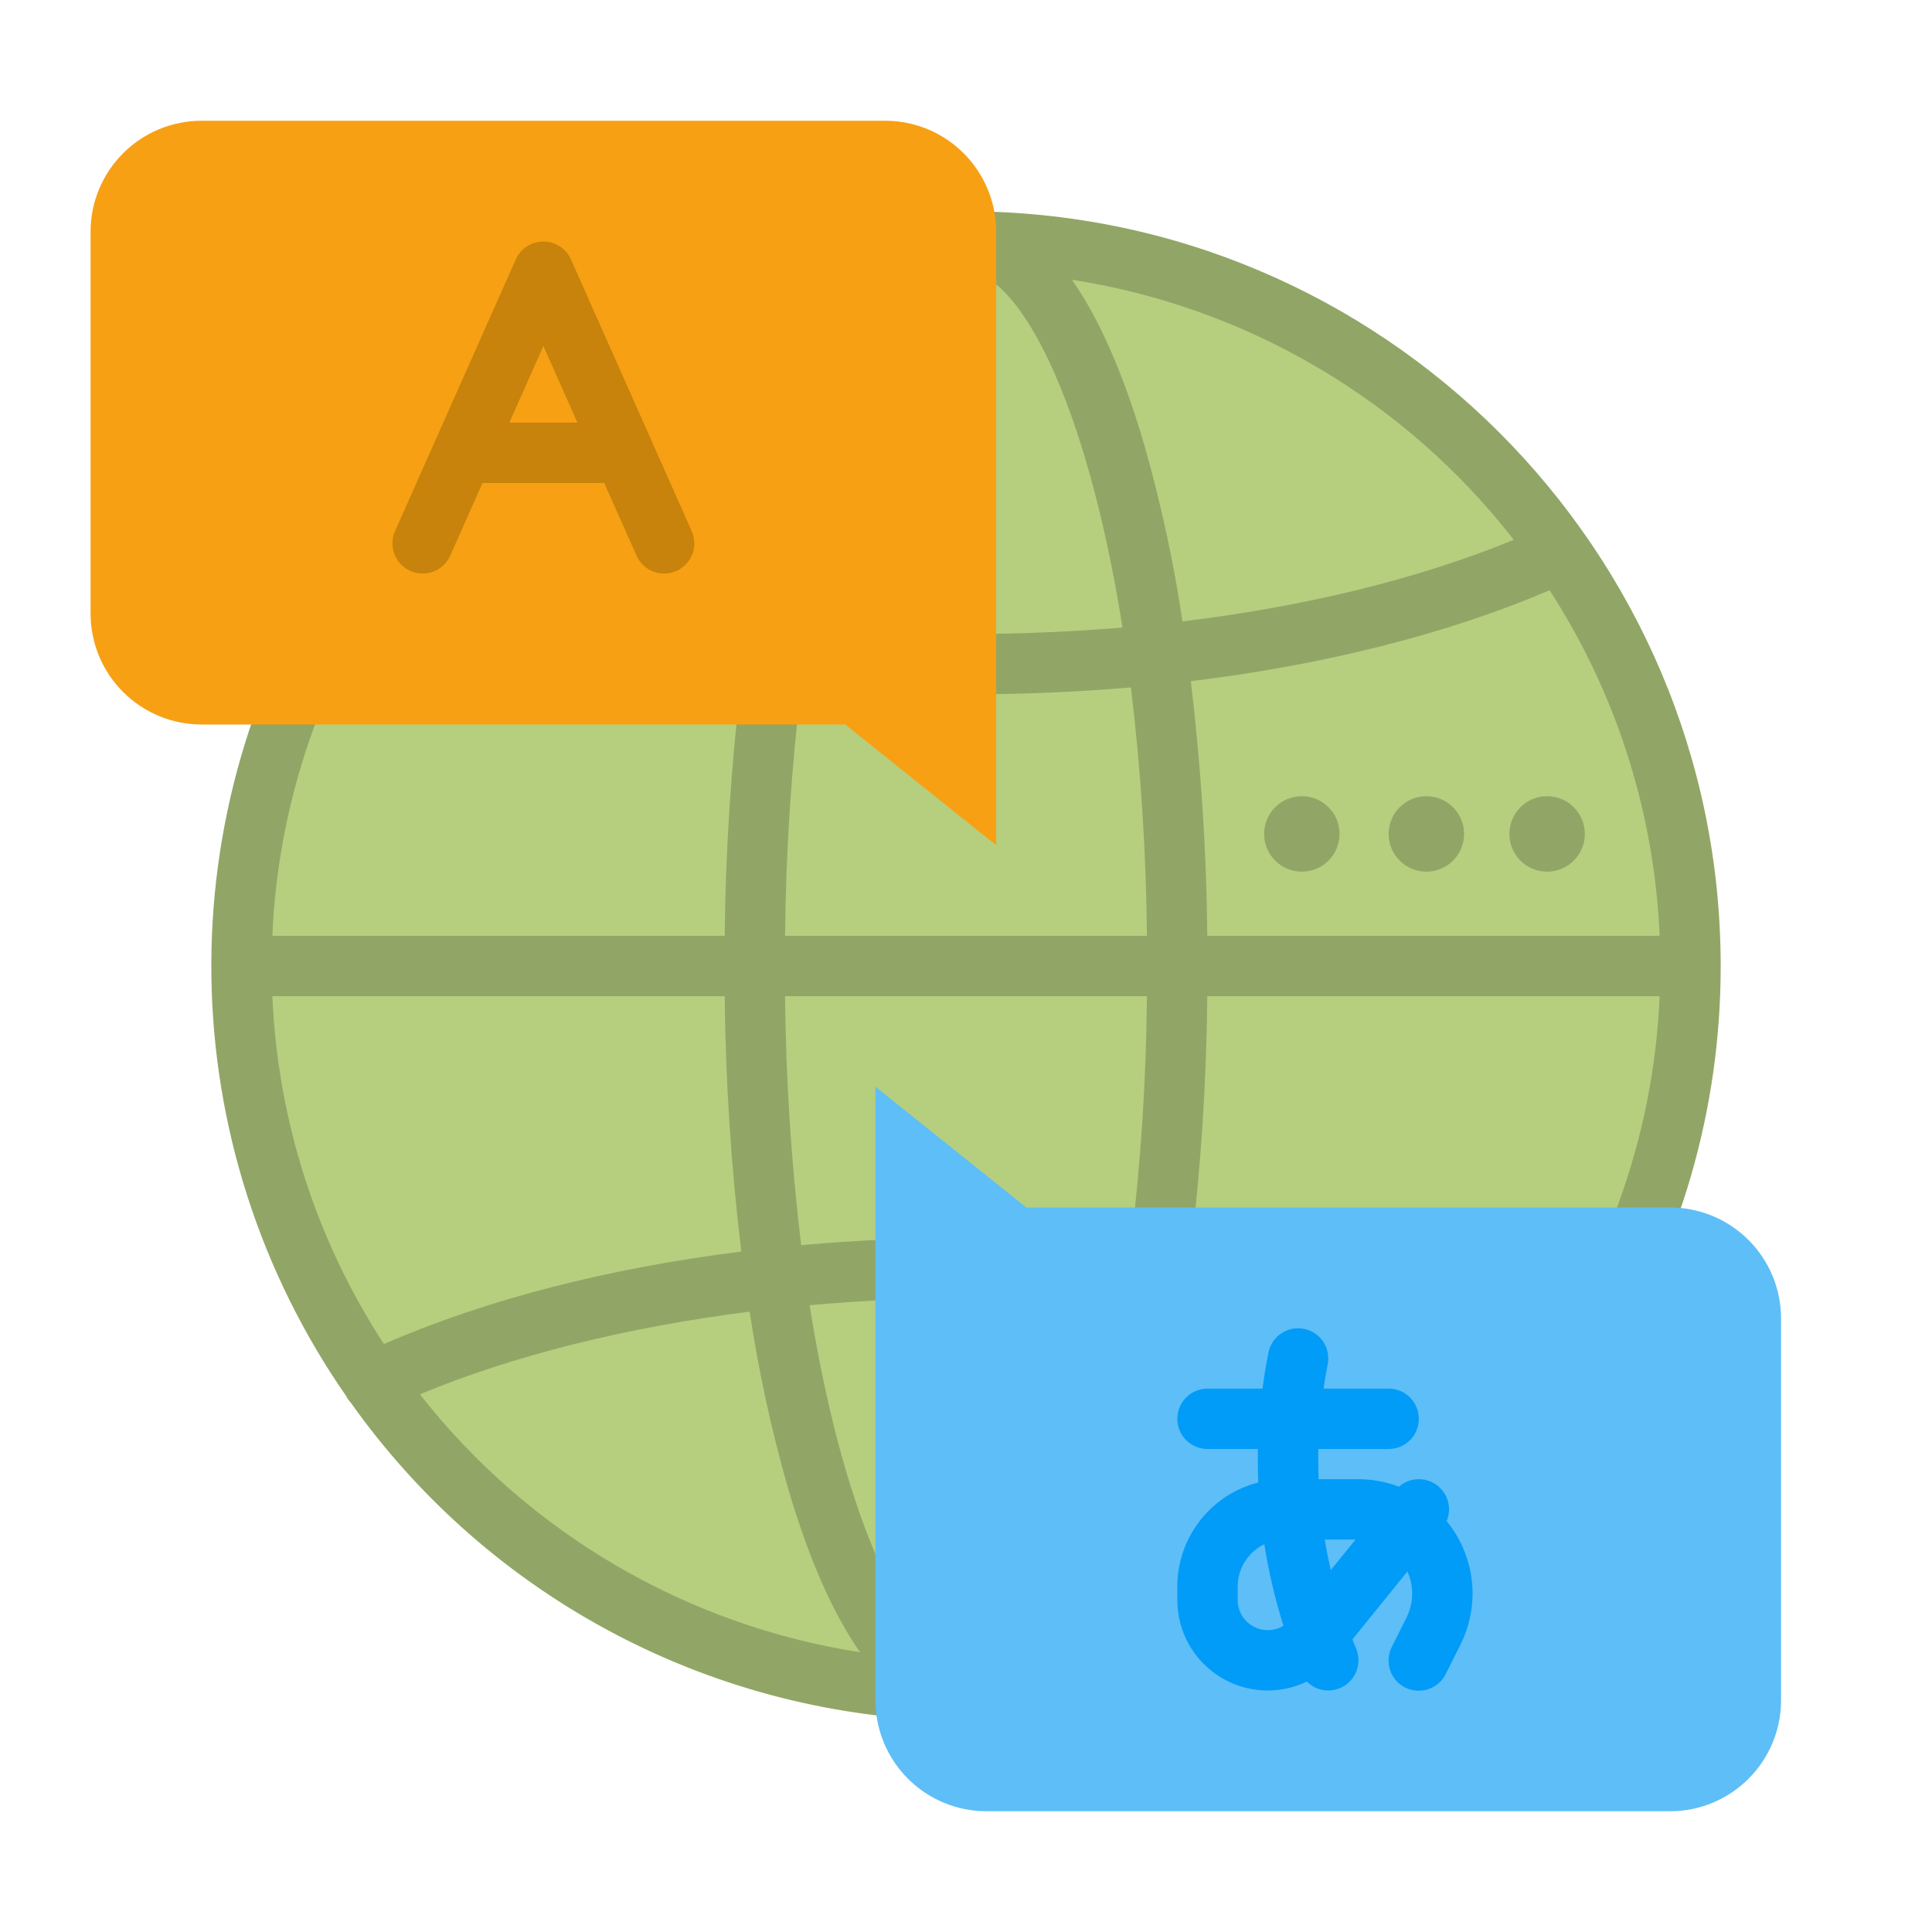
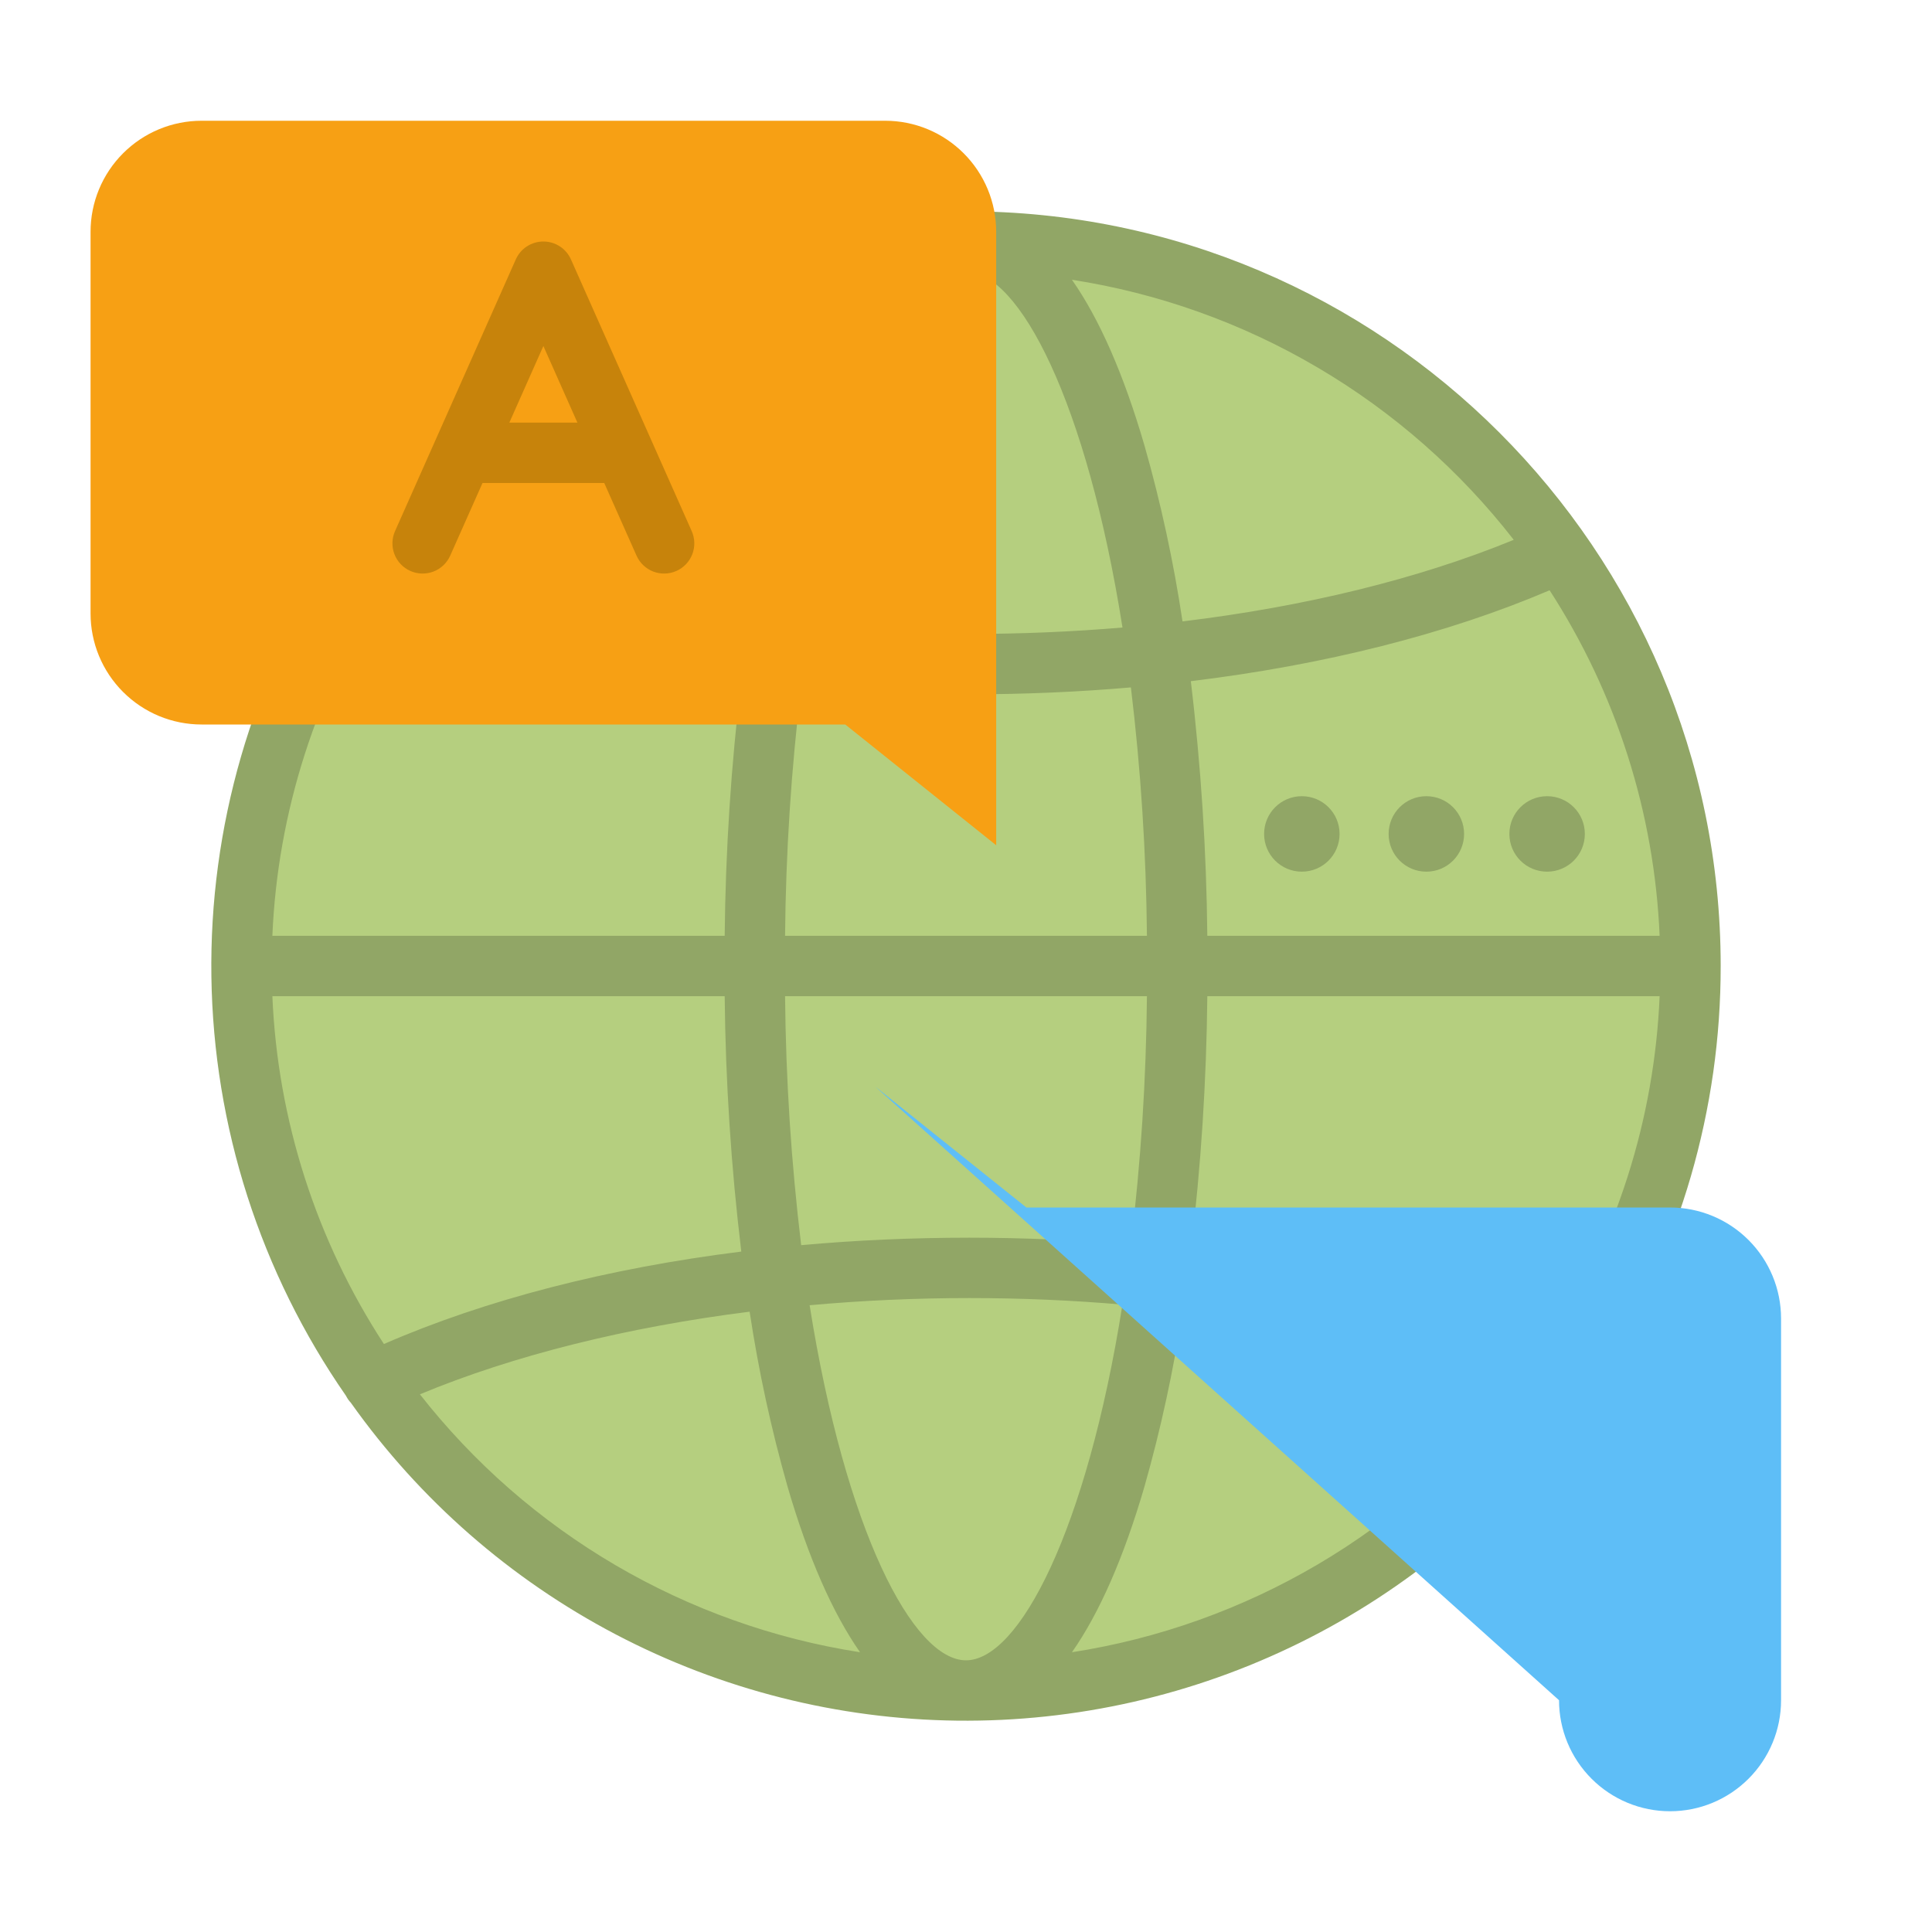
<svg xmlns="http://www.w3.org/2000/svg" viewBox="0 0 512 512" width="40" height="40">
  <style>		.s0 { fill: #b5cf7f } 		.s1 { fill: #91a666 } 		.s2 { fill: #f7a014 } 		.s3 { fill: #5ebef7 } 		.s4 { fill: #c7830b } 		.s5 { fill: #009cf7 } 	</style>
  <g id="flat">
    <path class="s0" d="m256 448c-106.18 0-192-85.82-192-192 0-106.18 85.82-192 192-192 106.18 0 192 85.82 192 192 0 106.18-85.82 192-192 192z" />
    <path class="s1" d="m456 256c0-110.28-89.72-200-200-200-15.51 0-30.96 1.81-46.05 5.38-15.09 3.57-29.71 8.89-43.56 15.85-13.86 6.95-26.87 15.49-38.75 25.45-11.88 9.96-22.57 21.27-31.83 33.7-1.26 0.03-2.49 0.36-3.6 0.95-1.1 0.6-2.05 1.44-2.77 2.47-0.72 1.03-1.19 2.21-1.36 3.46-0.18 1.24-0.06 2.51 0.35 3.69-10.79 16.54-19.07 34.59-24.56 53.55-5.49 18.97-8.14 38.65-7.85 58.39 0.29 19.74 3.5 39.33 9.54 58.13 6.04 18.8 14.83 36.6 26.09 52.82q0.14 0.26 0.29 0.51 0.14 0.26 0.31 0.5 0.17 0.24 0.36 0.47 0.18 0.23 0.38 0.44c18.23 25.71 42.29 46.75 70.2 61.38 27.92 14.64 58.9 22.47 90.41 22.85 31.52 0.37 62.68-6.71 90.94-20.68 28.25-13.96 52.8-34.42 71.65-59.68 1.62 0.51 3.37 0.48 4.98-0.07 1.62-0.56 3.01-1.61 3.98-3.02 0.97-1.4 1.46-3.08 1.41-4.78-0.05-1.71-0.65-3.35-1.7-4.69 5.06-7.95 9.55-16.24 13.44-24.83 3.88-8.58 7.16-17.43 9.79-26.48 2.63-9.05 4.61-18.27 5.94-27.6 1.32-9.33 1.98-18.74 1.97-28.16zm-200 184c-14.04 0-31.96-34.35-41.44-94.1 13.85-1.25 28.03-1.9 42.34-1.9 13.72 0 27.3 0.59 40.56 1.73-9.47 59.86-27.41 94.27-41.46 94.27zm0.9-112c-15.17 0-30.08 0.67-44.58 1.98q-0.99-8.21-1.75-16.45-0.77-8.23-1.3-16.48-0.53-8.25-0.84-16.52-0.3-8.26-0.38-16.53h95.9q-0.07 8.26-0.38 16.51-0.3 8.25-0.83 16.49-0.54 8.24-1.3 16.46-0.76 8.22-1.75 16.41c-14-1.23-28.33-1.87-42.79-1.87zm-184.72-64h119.87q0.08 8.48 0.4 16.96 0.32 8.48 0.87 16.94 0.55 8.47 1.33 16.91 0.79 8.45 1.8 16.87c-35.35 4.42-67.74 12.74-94.71 24.5q-6.7-10.27-11.97-21.34-5.27-11.08-9.02-22.76-3.74-11.68-5.9-23.75-2.15-12.08-2.67-24.33zm29.56-108.18c26.68 11.58 59.35 19.93 94.72 24.41q-1.02 8.43-1.8 16.89-0.79 8.46-1.34 16.94-0.55 8.47-0.87 16.96-0.32 8.49-0.4 16.98h-119.87q0.52-12.25 2.67-24.33 2.16-12.07 5.9-23.75 3.74-11.68 9.01-22.76 5.28-11.07 11.98-21.34zm154.26-83.82c14.05 0 32 34.42 41.47 94.3-13.23 1.12-26.8 1.7-40.57 1.7-14.33 0-28.51-0.65-42.34-1.89 9.48-59.76 27.4-94.11 41.44-94.11zm0.9 112c14.52 0 28.84-0.62 42.8-1.83q0.99 8.19 1.75 16.4 0.76 8.22 1.29 16.45 0.53 8.24 0.83 16.48 0.3 8.25 0.38 16.5h-95.9q0.07-8.28 0.38-16.55 0.3-8.27 0.84-16.53 0.53-8.26 1.3-16.5 0.76-8.24 1.76-16.45c14.57 1.33 29.5 2.03 44.57 2.03zm182.92 64h-119.87q-0.08-8.46-0.4-16.91-0.31-8.45-0.86-16.89-0.55-8.44-1.33-16.86-0.77-8.43-1.78-16.82c35.38-4.3 67.95-12.5 95.08-24.09q6.61 10.22 11.81 21.22 5.2 11.01 8.89 22.61 3.7 11.6 5.82 23.59 2.12 11.99 2.64 24.15zm-119.87 16h119.87q-0.52 12.16-2.64 24.15-2.12 11.99-5.82 23.59-3.69 11.6-8.89 22.61-5.2 11-11.81 21.23c-26.88-11.47-59.66-19.7-95.09-24.04q1.01-8.4 1.79-16.83 0.78-8.43 1.33-16.88 0.54-8.45 0.86-16.91 0.32-8.46 0.4-16.92zm81.21-120.94c-25.2 10.34-55.2 17.68-87.78 21.62q-0.89-5.91-1.96-11.79-1.08-5.88-2.34-11.72-1.26-5.84-2.71-11.63-1.45-5.8-3.09-11.54c-5.49-18.82-11.95-33.51-19.2-43.86 11.47 1.78 22.74 4.64 33.67 8.55 10.93 3.9 21.46 8.83 31.46 14.72 10 5.88 19.42 12.7 28.14 20.36 8.71 7.66 16.69 16.13 23.81 25.29zm-173.24-68.92c-7.25 10.35-13.71 25.04-19.2 43.85q-1.62 5.72-3.07 11.48-1.44 5.76-2.7 11.56-1.26 5.81-2.33 11.65-1.07 5.84-1.96 11.71c-32.54-4.09-62.6-11.56-87.39-21.9 7.13-9.08 15.09-17.48 23.78-25.07 8.7-7.6 18.09-14.36 28.05-20.2 9.96-5.84 20.45-10.72 31.32-14.6 10.88-3.87 22.1-6.71 33.5-8.48zm-116.64 295.37c24.76-10.31 54.86-17.8 87.38-21.9q0.89 5.87 1.96 11.71 1.07 5.84 2.33 11.65 1.26 5.8 2.7 11.56 1.45 5.76 3.07 11.47c5.49 18.81 11.95 33.5 19.2 43.86-11.41-1.77-22.62-4.61-33.5-8.49-10.87-3.87-21.36-8.76-31.32-14.59-9.96-5.84-19.35-12.6-28.05-20.19-8.69-7.6-16.65-16-23.77-25.08zm172.8 68.35c7.25-10.35 13.71-25.04 19.2-43.85q1.63-5.75 3.08-11.53 1.45-5.79 2.71-11.63 1.27-5.83 2.34-11.7 1.08-5.87 1.96-11.77c32.63 3.96 62.8 11.34 87.78 21.56-7.12 9.16-15.09 17.63-23.81 25.29-8.71 7.66-18.14 14.48-28.14 20.37-10 5.88-20.53 10.81-31.46 14.71-10.93 3.91-22.2 6.77-33.66 8.55z" />
    <path class="s2" d="m264 224l-40-32h-170.58c-3.86 0-7.69-0.76-11.26-2.24-3.57-1.48-6.81-3.65-9.54-6.38-2.73-2.73-4.9-5.97-6.38-9.54-1.48-3.57-2.24-7.4-2.24-11.26v-101.16c0-3.86 0.76-7.69 2.24-11.26 1.48-3.57 3.65-6.81 6.38-9.54 2.73-2.73 5.97-4.9 9.54-6.38 3.57-1.48 7.4-2.24 11.26-2.24h181.16c3.86 0 7.69 0.76 11.26 2.24 3.57 1.48 6.81 3.65 9.54 6.38 2.73 2.73 4.9 5.97 6.38 9.54 1.48 3.57 2.24 7.4 2.24 11.26z" />
-     <path class="s3" d="m232 288l40 32h170.58c3.86 0 7.69 0.76 11.26 2.24 3.57 1.48 6.81 3.65 9.54 6.38 2.73 2.73 4.9 5.97 6.38 9.54 1.48 3.57 2.24 7.4 2.24 11.26v101.16c0 3.86-0.76 7.69-2.24 11.26-1.48 3.57-3.65 6.81-6.38 9.54-2.73 2.73-5.97 4.9-9.54 6.38-3.57 1.48-7.4 2.24-11.26 2.24h-181.16c-3.86 0-7.69-0.76-11.26-2.24-3.57-1.48-6.81-3.65-9.54-6.38-2.73-2.73-4.9-5.97-6.38-9.54-1.48-3.57-2.24-7.4-2.24-11.26z" />
+     <path class="s3" d="m232 288l40 32h170.58c3.86 0 7.69 0.76 11.26 2.24 3.57 1.48 6.81 3.65 9.54 6.38 2.73 2.73 4.9 5.97 6.38 9.54 1.48 3.57 2.24 7.4 2.24 11.26v101.16c0 3.86-0.76 7.69-2.24 11.26-1.48 3.57-3.65 6.81-6.38 9.54-2.73 2.73-5.97 4.9-9.54 6.38-3.57 1.48-7.4 2.24-11.26 2.24c-3.86 0-7.69-0.76-11.26-2.24-3.57-1.48-6.81-3.65-9.54-6.38-2.73-2.73-4.9-5.97-6.38-9.54-1.48-3.57-2.24-7.4-2.24-11.26z" />
    <path class="s4" d="m183.31 140.75l-32-72c-0.63-1.41-1.65-2.62-2.95-3.46-1.3-0.84-2.81-1.29-4.36-1.29-1.55 0-3.06 0.45-4.36 1.29-1.3 0.84-2.32 2.05-2.95 3.46l-32 72c-0.86 1.94-0.92 4.14-0.16 6.12 0.76 1.98 2.28 3.58 4.22 4.44 1.94 0.86 4.14 0.92 6.12 0.16 1.98-0.76 3.58-2.28 4.44-4.22l8.56-19.25q0.06 0 0.13 0h32q0.07 0 0.13 0l8.56 19.25c0.86 1.94 2.46 3.46 4.44 4.22 1.98 0.76 4.18 0.7 6.12-0.16 1.94-0.86 3.46-2.46 4.22-4.44 0.76-1.98 0.7-4.18-0.16-6.12zm-48.33-28.75l9.02-20.3 9.02 20.3z" />
-     <path class="s5" d="m388.67 412.71q-0.44-1.31-0.99-2.57-0.55-1.27-1.22-2.48-0.66-1.21-1.44-2.35-0.77-1.14-1.64-2.21c0.7-1.67 0.82-3.53 0.33-5.27-0.49-1.74-1.56-3.27-3.03-4.33-1.47-1.05-3.25-1.58-5.06-1.5-1.81 0.09-3.53 0.79-4.89 1.98q-1.29-0.49-2.62-0.86-1.33-0.37-2.69-0.62-1.36-0.25-2.73-0.38-1.37-0.12-2.75-0.12h-10.5q-0.15-4-0.07-8h18.63c2.12 0 4.16-0.84 5.66-2.34 1.5-1.5 2.34-3.54 2.34-5.66 0-2.12-0.84-4.16-2.34-5.66-1.5-1.5-3.54-2.34-5.66-2.34h-17.25q0.46-3.22 1.1-6.43c0.41-2.08-0.02-4.24-1.19-6.01-1.18-1.76-3.01-2.99-5.09-3.4-2.08-0.42-4.24 0.01-6.01 1.18-1.76 1.18-2.99 3.01-3.4 5.09q-0.95 4.77-1.58 9.57h-14.58c-2.12 0-4.16 0.84-5.66 2.34-1.5 1.5-2.34 3.54-2.34 5.66 0 2.12 0.84 4.16 2.34 5.66 1.5 1.5 3.54 2.34 5.66 2.34h13.36q-0.08 4.44 0.1 8.87c-3.04 0.77-5.94 2.04-8.57 3.76-2.63 1.72-4.95 3.86-6.88 6.34-1.93 2.48-3.44 5.26-4.46 8.23-1.02 2.97-1.55 6.09-1.55 9.23v3.57c-0.01 4.06 1.02 8.05 2.97 11.6 1.96 3.55 4.79 6.55 8.22 8.71 3.43 2.17 7.36 3.42 11.41 3.65 4.05 0.23 8.09-0.57 11.75-2.33 1.29 1.31 3 2.13 4.84 2.32 1.83 0.19 3.67-0.26 5.21-1.27 1.54-1.01 2.68-2.53 3.23-4.28 0.56-1.76 0.48-3.66-0.2-5.37l-0.85-2.12q-0.09-0.23-0.17-0.46l14.57-18q0.28 0.65 0.51 1.33 0.45 1.33 0.63 2.73 0.18 1.39 0.08 2.8-0.1 1.4-0.48 2.76-0.37 1.36-1 2.62l-3.87 7.74c-0.97 1.9-1.14 4.1-0.48 6.13 0.67 2.03 2.12 3.7 4.02 4.66 1.91 0.95 4.12 1.1 6.14 0.42 2.02-0.68 3.69-2.14 4.63-4.06l3.87-7.74q1.34-2.67 2.13-5.54 0.79-2.88 1.01-5.86 0.21-2.98-0.17-5.94-0.38-2.96-1.33-5.79zm-60.67 11.29v-3.57q0-1.76 0.49-3.45 0.49-1.68 1.43-3.17 0.94-1.48 2.25-2.65 1.31-1.17 2.89-1.93 0.43 2.75 0.96 5.47 0.53 2.73 1.17 5.43 0.63 2.7 1.37 5.38 0.73 2.68 1.57 5.32c-1.21 0.74-2.59 1.15-4.01 1.17-1.42 0.03-2.82-0.33-4.06-1.02-1.23-0.7-2.26-1.71-2.98-2.94-0.71-1.23-1.08-2.62-1.08-4.04zm24.68-7.91q-0.94-4.02-1.62-8.09h8.17z" />
    <g>
      <path class="s1" d="m345 231c-5.53 0-10-4.47-10-10 0-5.53 4.47-10 10-10 5.53 0 10 4.47 10 10 0 5.53-4.47 10-10 10z" />
      <path class="s1" d="m378 231c-5.53 0-10-4.47-10-10 0-5.53 4.47-10 10-10 5.53 0 10 4.47 10 10 0 5.53-4.47 10-10 10z" />
      <path class="s1" d="m410 231c-5.53 0-10-4.47-10-10 0-5.53 4.47-10 10-10 5.53 0 10 4.47 10 10 0 5.53-4.47 10-10 10z" />
    </g>
  </g>
</svg>